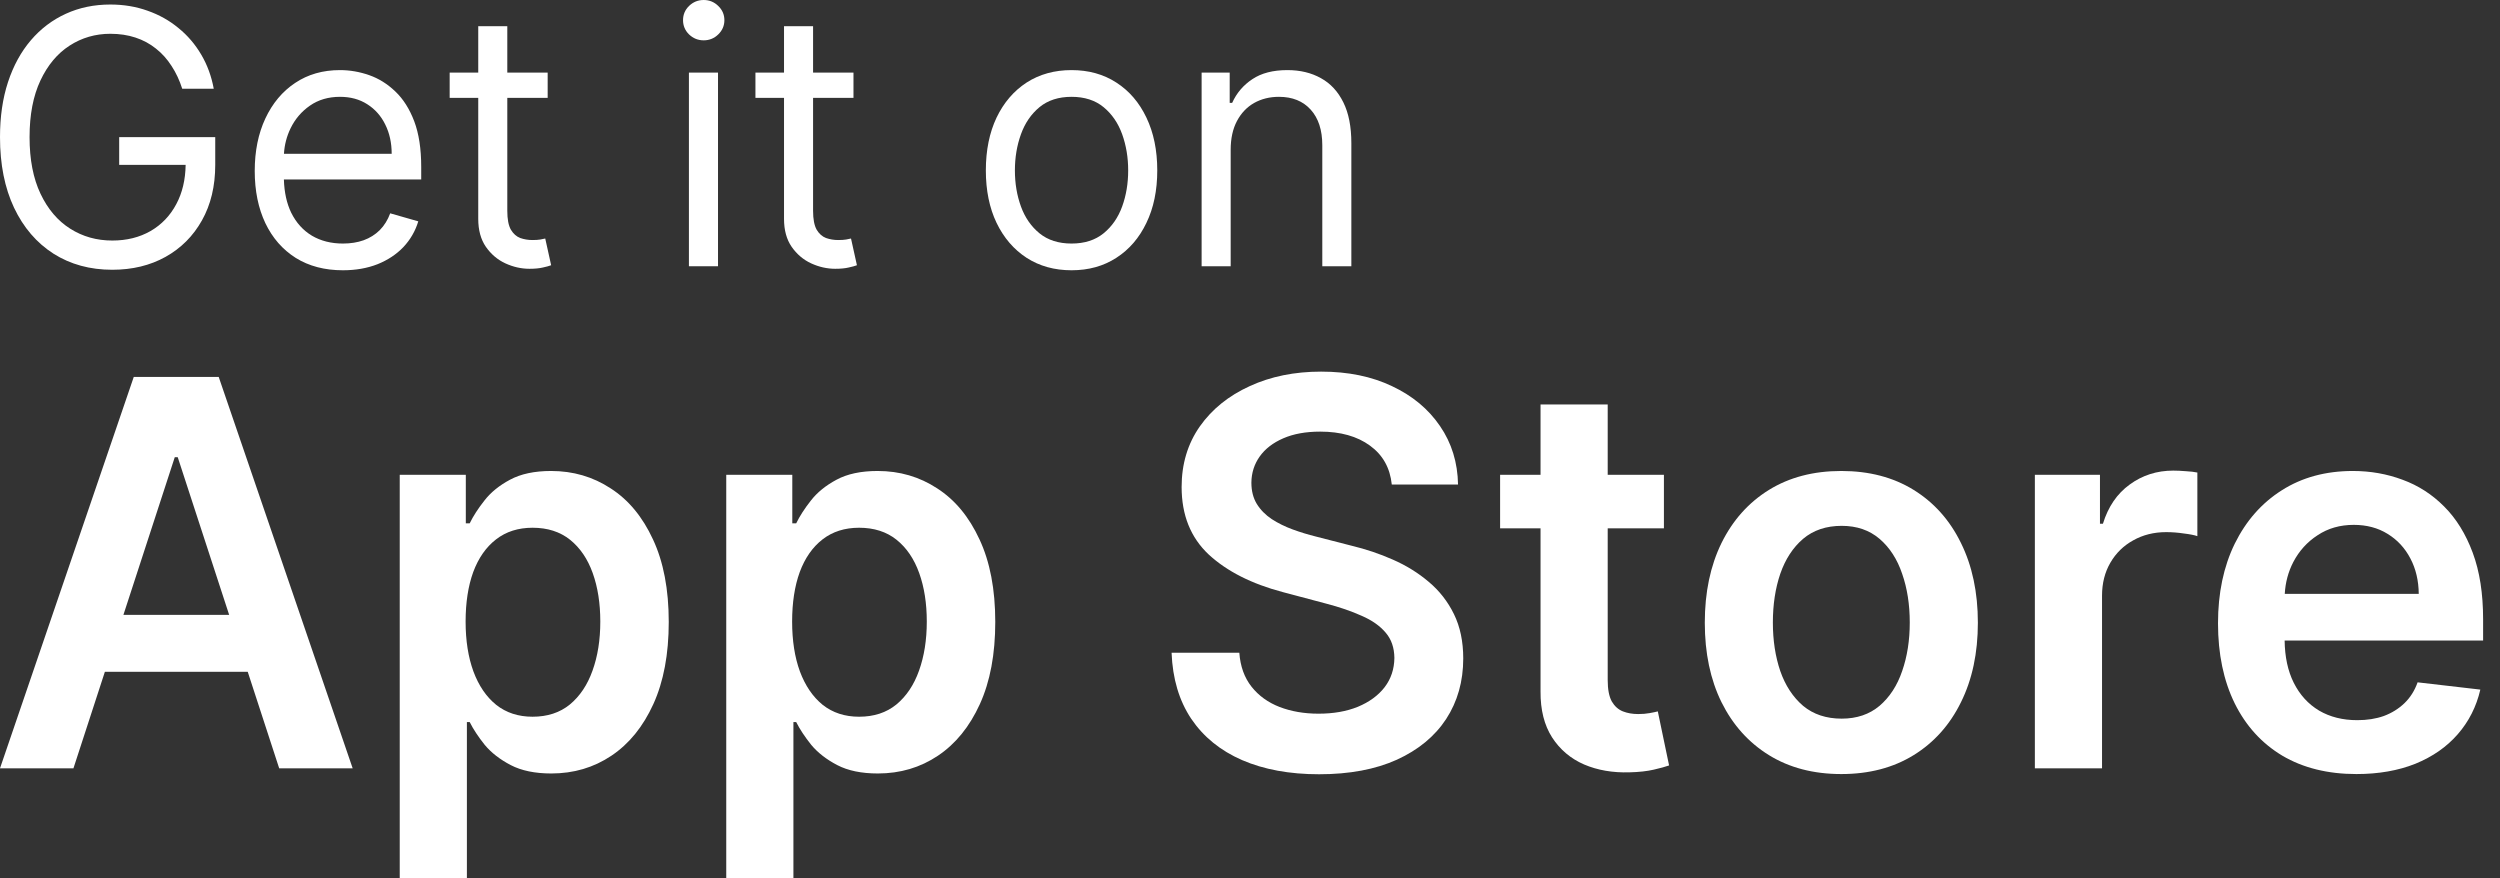
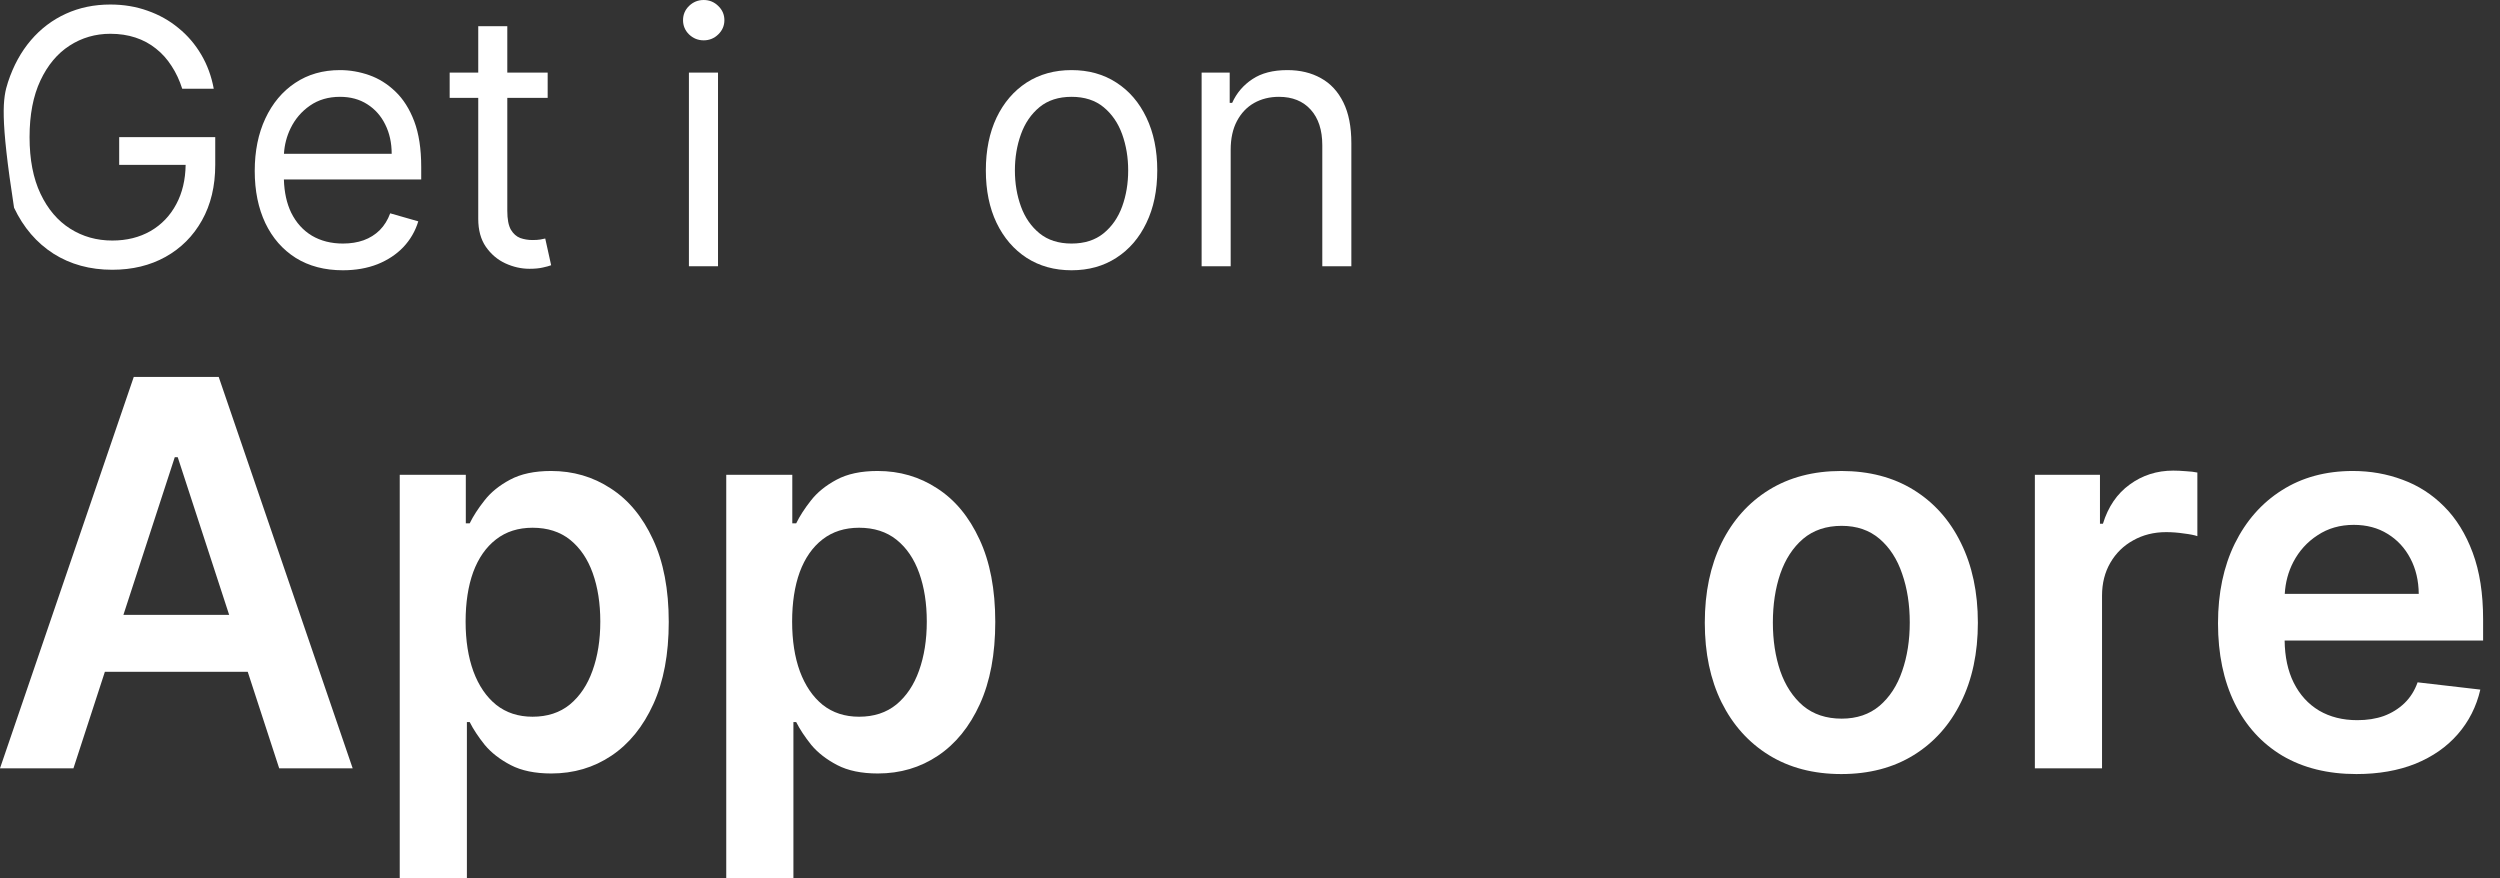
<svg xmlns="http://www.w3.org/2000/svg" fill="none" height="100%" overflow="visible" preserveAspectRatio="none" style="display: block;" viewBox="0 0 74 26" width="100%">
  <rect x="0" y="0" width="74" height="26" fill="#333333" stroke="none" />
  <g id="column">
    <g id="Union">
      <path clip-rule="evenodd" d="M10.063 2.075C10.354 2.075 10.642 2.124 10.927 2.224C11.211 2.323 11.47 2.485 11.703 2.709C11.936 2.93 12.122 3.224 12.261 3.589C12.399 3.955 12.468 4.405 12.468 4.94V5.313H8.403C8.415 5.695 8.487 6.022 8.619 6.295C8.767 6.594 8.973 6.821 9.235 6.978C9.498 7.132 9.803 7.209 10.15 7.209C10.376 7.209 10.58 7.177 10.762 7.112C10.947 7.045 11.106 6.945 11.24 6.813C11.373 6.679 11.477 6.512 11.55 6.314L12.381 6.552C12.293 6.841 12.146 7.095 11.94 7.314C11.733 7.53 11.478 7.699 11.174 7.821C10.87 7.94 10.529 8 10.15 8C9.611 8 9.145 7.878 8.754 7.634C8.365 7.388 8.065 7.045 7.854 6.604C7.645 6.162 7.54 5.647 7.54 5.06C7.54 4.473 7.645 3.955 7.854 3.508C8.065 3.057 8.359 2.706 8.736 2.455C9.115 2.201 9.557 2.075 10.063 2.075ZM10.063 2.866C9.72 2.866 9.424 2.953 9.174 3.127C8.926 3.299 8.735 3.522 8.601 3.798C8.486 4.035 8.421 4.286 8.405 4.552H11.594C11.594 4.229 11.53 3.94 11.404 3.687C11.28 3.433 11.102 3.232 10.872 3.086C10.643 2.939 10.374 2.866 10.063 2.866Z" fill="white" fill-rule="evenodd" style="fill:white;fill-opacity:1;" />
      <path clip-rule="evenodd" d="M31.718 2.075C32.223 2.075 32.665 2.198 33.044 2.444C33.426 2.69 33.723 3.036 33.934 3.481C34.148 3.927 34.255 4.448 34.255 5.045C34.255 5.637 34.148 6.155 33.934 6.597C33.723 7.04 33.426 7.385 33.044 7.631C32.665 7.877 32.223 8 31.718 8C31.212 8 30.769 7.877 30.387 7.631C30.009 7.385 29.712 7.04 29.498 6.597C29.287 6.155 29.181 5.637 29.181 5.045C29.181 4.448 29.287 3.927 29.498 3.481C29.712 3.036 30.009 2.69 30.387 2.444C30.769 2.198 31.212 2.075 31.718 2.075ZM31.718 2.866C31.334 2.866 31.018 2.968 30.77 3.171C30.523 3.375 30.339 3.643 30.22 3.974C30.101 4.305 30.041 4.662 30.041 5.045C30.041 5.428 30.101 5.784 30.22 6.112C30.339 6.44 30.523 6.705 30.77 6.907C31.018 7.108 31.334 7.209 31.718 7.209C32.102 7.209 32.417 7.108 32.665 6.907C32.913 6.705 33.097 6.44 33.216 6.112C33.335 5.784 33.394 5.428 33.394 5.045C33.394 4.662 33.335 4.305 33.216 3.974C33.097 3.643 32.913 3.375 32.665 3.171C32.418 2.968 32.102 2.866 31.718 2.866Z" fill="white" fill-rule="evenodd" style="fill:white;fill-opacity:1;" />
-       <path d="M3.266 0.134C3.66 0.134 4.027 0.195 4.367 0.317C4.709 0.437 5.014 0.607 5.281 0.829C5.551 1.047 5.776 1.31 5.956 1.616C6.135 1.919 6.259 2.256 6.327 2.627H5.394C5.314 2.376 5.208 2.15 5.077 1.951C4.948 1.75 4.794 1.578 4.614 1.437C4.437 1.295 4.235 1.186 4.01 1.112C3.784 1.037 3.536 1 3.266 1C2.824 1 2.421 1.117 2.059 1.351C1.697 1.585 1.41 1.929 1.196 2.384C0.982 2.84 0.875 3.398 0.875 4.06C0.875 4.722 0.983 5.28 1.199 5.735C1.415 6.191 1.708 6.535 2.078 6.769C2.447 7.003 2.862 7.12 3.324 7.12C3.752 7.12 4.128 7.026 4.454 6.84C4.782 6.651 5.037 6.384 5.219 6.041C5.396 5.71 5.488 5.323 5.495 4.881H3.528V4.06H6.371V4.881C6.371 5.51 6.24 6.057 5.978 6.523C5.718 6.988 5.358 7.348 4.899 7.604C4.442 7.858 3.917 7.985 3.324 7.985C2.663 7.985 2.083 7.826 1.582 7.508C1.084 7.189 0.695 6.736 0.416 6.149C0.139 5.562 6.75258e-06 4.866 0 4.06C0 3.455 0.079 2.912 0.237 2.429C0.397 1.944 0.623 1.531 0.915 1.19C1.207 0.849 1.552 0.588 1.95 0.407C2.348 0.225 2.787 0.134 3.266 0.134Z" fill="white" style="fill:white;fill-opacity:1;" />
+       <path d="M3.266 0.134C3.66 0.134 4.027 0.195 4.367 0.317C4.709 0.437 5.014 0.607 5.281 0.829C5.551 1.047 5.776 1.31 5.956 1.616C6.135 1.919 6.259 2.256 6.327 2.627H5.394C5.314 2.376 5.208 2.15 5.077 1.951C4.948 1.75 4.794 1.578 4.614 1.437C4.437 1.295 4.235 1.186 4.01 1.112C3.784 1.037 3.536 1 3.266 1C2.824 1 2.421 1.117 2.059 1.351C1.697 1.585 1.41 1.929 1.196 2.384C0.982 2.84 0.875 3.398 0.875 4.06C0.875 4.722 0.983 5.28 1.199 5.735C1.415 6.191 1.708 6.535 2.078 6.769C2.447 7.003 2.862 7.12 3.324 7.12C3.752 7.12 4.128 7.026 4.454 6.84C4.782 6.651 5.037 6.384 5.219 6.041C5.396 5.71 5.488 5.323 5.495 4.881H3.528V4.06H6.371V4.881C6.371 5.51 6.24 6.057 5.978 6.523C5.718 6.988 5.358 7.348 4.899 7.604C4.442 7.858 3.917 7.985 3.324 7.985C2.663 7.985 2.083 7.826 1.582 7.508C1.084 7.189 0.695 6.736 0.416 6.149C0 3.455 0.079 2.912 0.237 2.429C0.397 1.944 0.623 1.531 0.915 1.19C1.207 0.849 1.552 0.588 1.95 0.407C2.348 0.225 2.787 0.134 3.266 0.134Z" fill="white" style="fill:white;fill-opacity:1;" />
      <path d="M15.016 2.149H16.211V2.896H15.016V6.239C15.016 6.487 15.051 6.674 15.122 6.799C15.195 6.921 15.287 7.002 15.399 7.045C15.513 7.085 15.633 7.105 15.76 7.105C15.854 7.105 15.932 7.1 15.993 7.09C16.054 7.077 16.102 7.067 16.139 7.06L16.314 7.851C16.255 7.873 16.174 7.896 16.07 7.918C15.965 7.943 15.832 7.956 15.672 7.956C15.429 7.956 15.191 7.902 14.958 7.795C14.727 7.688 14.535 7.525 14.382 7.306C14.231 7.087 14.156 6.811 14.156 6.478V2.896H13.31V2.149H14.156V0.776H15.016V2.149Z" fill="white" style="fill:white;fill-opacity:1;" />
-       <path d="M24.067 2.149H25.263V2.896H24.067V6.239C24.067 6.487 24.103 6.674 24.173 6.799C24.246 6.921 24.338 7.002 24.45 7.045C24.564 7.085 24.684 7.105 24.811 7.105C24.906 7.105 24.983 7.1 25.044 7.09C25.105 7.077 25.154 7.067 25.19 7.06L25.365 7.851C25.307 7.873 25.225 7.896 25.121 7.918C25.016 7.943 24.884 7.956 24.723 7.956C24.48 7.956 24.242 7.902 24.009 7.795C23.778 7.688 23.586 7.525 23.433 7.306C23.282 7.087 23.207 6.811 23.207 6.478V2.896H22.361V2.149H23.207V0.776H24.067V2.149Z" fill="white" style="fill:white;fill-opacity:1;" />
      <path d="M21.253 7.881H20.392V2.149H21.253V7.881Z" fill="white" style="fill:white;fill-opacity:1;" />
      <path d="M38.105 2.075C38.484 2.075 38.815 2.154 39.1 2.314C39.384 2.47 39.605 2.709 39.763 3.03C39.921 3.348 40 3.751 40 4.239V7.881H39.14V4.299C39.14 3.849 39.025 3.498 38.797 3.246C38.569 2.993 38.255 2.866 37.857 2.866C37.583 2.866 37.337 2.927 37.12 3.049C36.907 3.171 36.738 3.348 36.614 3.582C36.49 3.816 36.428 4.1 36.428 4.433V7.881H35.568V2.149H36.399V3.045H36.472C36.603 2.754 36.802 2.52 37.07 2.343C37.337 2.164 37.682 2.075 38.105 2.075Z" fill="white" style="fill:white;fill-opacity:1;" />
      <path d="M20.829 0C20.997 0 21.141 0.059 21.26 0.176C21.381 0.292 21.442 0.433 21.442 0.597C21.442 0.761 21.381 0.902 21.26 1.019C21.141 1.135 20.997 1.194 20.829 1.194C20.662 1.194 20.517 1.135 20.396 1.019C20.277 0.902 20.218 0.761 20.218 0.597C20.218 0.433 20.277 0.292 20.396 0.176C20.517 0.059 20.662 2.56551e-05 20.829 0Z" fill="white" style="fill:white;fill-opacity:1;" />
    </g>
    <g id="Union_2">
      <path clip-rule="evenodd" d="M16.313 13.941C16.965 13.941 17.553 14.113 18.076 14.456C18.603 14.795 19.02 15.299 19.328 15.966C19.639 16.63 19.795 17.444 19.795 18.41C19.795 19.363 19.643 20.174 19.339 20.842C19.035 21.509 18.622 22.018 18.098 22.369C17.575 22.72 16.981 22.895 16.319 22.895C15.836 22.895 15.435 22.812 15.116 22.646C14.798 22.48 14.541 22.28 14.347 22.047C14.157 21.809 14.009 21.585 13.903 21.373H13.82V26H11.832V14.054H13.788V15.491H13.903C14.005 15.28 14.15 15.056 14.337 14.818C14.523 14.577 14.776 14.371 15.094 14.201C15.413 14.028 15.819 13.941 16.313 13.941ZM15.764 15.621C15.34 15.621 14.979 15.736 14.683 15.966C14.386 16.196 14.161 16.519 14.007 16.934C13.857 17.348 13.782 17.837 13.782 18.398C13.782 18.96 13.859 19.452 14.013 19.874C14.17 20.297 14.395 20.627 14.688 20.864C14.985 21.098 15.343 21.215 15.764 21.215C16.203 21.215 16.571 21.095 16.868 20.853C17.164 20.608 17.388 20.274 17.538 19.852C17.692 19.426 17.769 18.941 17.769 18.398C17.769 17.859 17.694 17.38 17.544 16.962C17.394 16.543 17.17 16.215 16.874 15.977C16.577 15.74 16.207 15.621 15.764 15.621Z" fill="white" fill-rule="evenodd" style="fill:white;fill-opacity:1;" />
      <path clip-rule="evenodd" d="M25.978 13.941C26.63 13.941 27.218 14.113 27.741 14.456C28.268 14.795 28.685 15.299 28.993 15.966C29.304 16.63 29.46 17.444 29.46 18.41C29.46 19.363 29.308 20.174 29.004 20.842C28.7 21.509 28.287 22.018 27.763 22.369C27.24 22.72 26.646 22.895 25.984 22.895C25.5 22.895 25.1 22.812 24.781 22.646C24.463 22.48 24.206 22.28 24.012 22.047C23.822 21.809 23.674 21.585 23.567 21.373H23.485V26H21.497V14.054H23.452V15.491H23.567C23.67 15.28 23.814 15.055 24.001 14.818C24.188 14.577 24.441 14.371 24.759 14.201C25.078 14.028 25.484 13.941 25.978 13.941ZM25.429 15.621C25.005 15.621 24.644 15.736 24.347 15.966C24.051 16.196 23.826 16.519 23.672 16.934C23.522 17.348 23.447 17.837 23.447 18.398C23.447 18.96 23.523 19.452 23.677 19.874C23.835 20.297 24.06 20.627 24.352 20.864C24.649 21.098 25.008 21.215 25.429 21.215C25.868 21.215 26.236 21.095 26.533 20.853C26.829 20.608 27.053 20.274 27.203 19.852C27.356 19.426 27.433 18.941 27.433 18.398C27.433 17.859 27.358 17.38 27.208 16.962C27.058 16.543 26.835 16.215 26.538 15.977C26.242 15.74 25.872 15.621 25.429 15.621Z" fill="white" fill-rule="evenodd" style="fill:white;fill-opacity:1;" />
-       <path d="M39.105 11C39.903 11 40.602 11.143 41.203 11.43C41.807 11.713 42.281 12.107 42.625 12.612C42.969 13.114 43.147 13.69 43.158 14.343H41.197C41.146 13.849 40.93 13.464 40.549 13.189C40.172 12.914 39.682 12.776 39.078 12.776C38.653 12.776 38.289 12.842 37.985 12.974C37.681 13.106 37.449 13.285 37.288 13.511C37.127 13.738 37.044 13.996 37.041 14.286C37.041 14.527 37.093 14.737 37.2 14.914C37.309 15.091 37.458 15.242 37.644 15.366C37.831 15.487 38.038 15.589 38.265 15.672C38.492 15.755 38.721 15.825 38.952 15.882L40.006 16.153C40.43 16.255 40.839 16.392 41.231 16.566C41.626 16.739 41.979 16.958 42.29 17.222C42.605 17.486 42.854 17.804 43.037 18.178C43.22 18.551 43.312 18.988 43.312 19.49C43.312 20.168 43.143 20.766 42.806 21.283C42.47 21.796 41.983 22.197 41.346 22.488C40.712 22.774 39.946 22.918 39.045 22.918C38.17 22.918 37.41 22.778 36.766 22.499C36.125 22.22 35.624 21.813 35.261 21.277C34.903 20.742 34.708 20.09 34.679 19.32H36.684C36.713 19.724 36.834 20.059 37.046 20.327C37.258 20.595 37.535 20.794 37.875 20.926C38.219 21.058 38.604 21.125 39.028 21.125C39.471 21.125 39.859 21.057 40.193 20.921C40.529 20.781 40.793 20.589 40.983 20.344C41.174 20.095 41.27 19.805 41.274 19.473C41.27 19.172 41.185 18.923 41.016 18.727C40.848 18.527 40.611 18.36 40.308 18.229C40.008 18.093 39.656 17.972 39.254 17.867L37.974 17.527C37.048 17.282 36.316 16.911 35.777 16.413C35.243 15.911 34.976 15.246 34.976 14.416C34.976 13.734 35.155 13.136 35.514 12.623C35.876 12.11 36.369 11.713 36.991 11.43C37.613 11.143 38.318 11 39.105 11Z" fill="white" style="fill:white;fill-opacity:1;" />
      <path clip-rule="evenodd" d="M54.503 13.941C55.327 13.941 56.04 14.128 56.644 14.501C57.248 14.875 57.716 15.399 58.045 16.074C58.378 16.748 58.545 17.535 58.545 18.432C58.545 19.33 58.378 20.114 58.045 20.785C57.716 21.456 57.248 21.979 56.644 22.352C56.04 22.725 55.327 22.912 54.503 22.912C53.679 22.912 52.965 22.725 52.361 22.352C51.757 21.979 51.289 21.456 50.956 20.785C50.626 20.114 50.462 19.33 50.462 18.432C50.462 17.535 50.626 16.749 50.956 16.074C51.289 15.399 51.757 14.875 52.361 14.501C52.965 14.128 53.679 13.941 54.503 13.941ZM54.514 15.565C54.057 15.565 53.676 15.693 53.372 15.949C53.072 16.206 52.846 16.551 52.696 16.985C52.55 17.414 52.477 17.895 52.477 18.427C52.477 18.954 52.55 19.433 52.696 19.863C52.846 20.293 53.072 20.636 53.372 20.893C53.676 21.145 54.056 21.272 54.514 21.272C54.961 21.272 55.334 21.145 55.634 20.893C55.934 20.636 56.158 20.293 56.304 19.863C56.454 19.433 56.529 18.954 56.529 18.427C56.529 17.895 56.454 17.414 56.304 16.985C56.158 16.551 55.934 16.206 55.634 15.949C55.334 15.693 54.961 15.565 54.514 15.565Z" fill="white" fill-rule="evenodd" style="fill:white;fill-opacity:1;" />
      <path clip-rule="evenodd" d="M69.645 13.941C70.165 13.941 70.656 14.028 71.117 14.201C71.582 14.371 71.992 14.635 72.347 14.993C72.706 15.351 72.988 15.808 73.193 16.362C73.398 16.913 73.5 17.569 73.5 18.33V18.959H67.625C67.631 19.442 67.72 19.858 67.894 20.208C68.073 20.566 68.324 20.842 68.646 21.034C68.968 21.223 69.345 21.317 69.777 21.317C70.066 21.317 70.328 21.276 70.562 21.193C70.796 21.106 71 20.979 71.172 20.814C71.344 20.648 71.474 20.442 71.561 20.197L73.418 20.412C73.301 20.917 73.077 21.358 72.748 21.735C72.422 22.109 72.005 22.399 71.496 22.607C70.987 22.81 70.405 22.912 69.75 22.912C68.904 22.912 68.173 22.731 67.558 22.369C66.947 22.003 66.477 21.486 66.147 20.819C65.818 20.148 65.653 19.358 65.653 18.449C65.653 17.556 65.818 16.771 66.147 16.096C66.481 15.418 66.945 14.889 67.542 14.512C68.139 14.132 68.84 13.941 69.645 13.941ZM69.672 15.536C69.266 15.536 68.909 15.638 68.602 15.842C68.294 16.041 68.055 16.306 67.883 16.634C67.733 16.923 67.648 17.238 67.629 17.578H71.595C71.591 17.186 71.509 16.837 71.348 16.532C71.187 16.223 70.962 15.979 70.672 15.802C70.387 15.625 70.053 15.536 69.672 15.536Z" fill="white" fill-rule="evenodd" style="fill:white;fill-opacity:1;" />
-       <path d="M47.588 14.054H49.252V15.638H47.588V20.129C47.588 20.404 47.628 20.616 47.709 20.763C47.793 20.906 47.903 21.004 48.038 21.057C48.173 21.11 48.324 21.136 48.489 21.136C48.613 21.136 48.727 21.127 48.829 21.108C48.935 21.089 49.016 21.072 49.071 21.057L49.405 22.657C49.299 22.695 49.147 22.737 48.95 22.782C48.756 22.827 48.518 22.854 48.236 22.861C47.738 22.876 47.289 22.799 46.89 22.629C46.492 22.456 46.175 22.188 45.941 21.826C45.71 21.464 45.596 21.012 45.6 20.469V15.638H44.403V14.054H45.6V11.973H47.588V14.054Z" fill="white" style="fill:white;fill-opacity:1;" />
      <path clip-rule="evenodd" d="M10.439 22.742H8.264L7.333 19.886H3.104L2.174 22.742H0L3.959 11.158H6.474L10.439 22.742ZM3.653 18.2H6.783L5.261 13.534H5.173L3.653 18.2Z" fill="white" fill-rule="evenodd" style="fill:white;fill-opacity:1;" />
      <path d="M64.328 13.93C64.438 13.93 64.561 13.936 64.696 13.947C64.835 13.954 64.951 13.968 65.042 13.987V15.87C64.958 15.84 64.824 15.813 64.641 15.791C64.462 15.764 64.288 15.751 64.119 15.751C63.757 15.751 63.431 15.832 63.142 15.995C62.856 16.153 62.631 16.373 62.467 16.656C62.302 16.939 62.22 17.265 62.22 17.635V22.742H60.232V14.054H62.159V15.502H62.247C62.401 15.001 62.664 14.614 63.038 14.343C63.415 14.067 63.845 13.93 64.328 13.93Z" fill="white" style="fill:white;fill-opacity:1;" />
    </g>
  </g>
</svg>